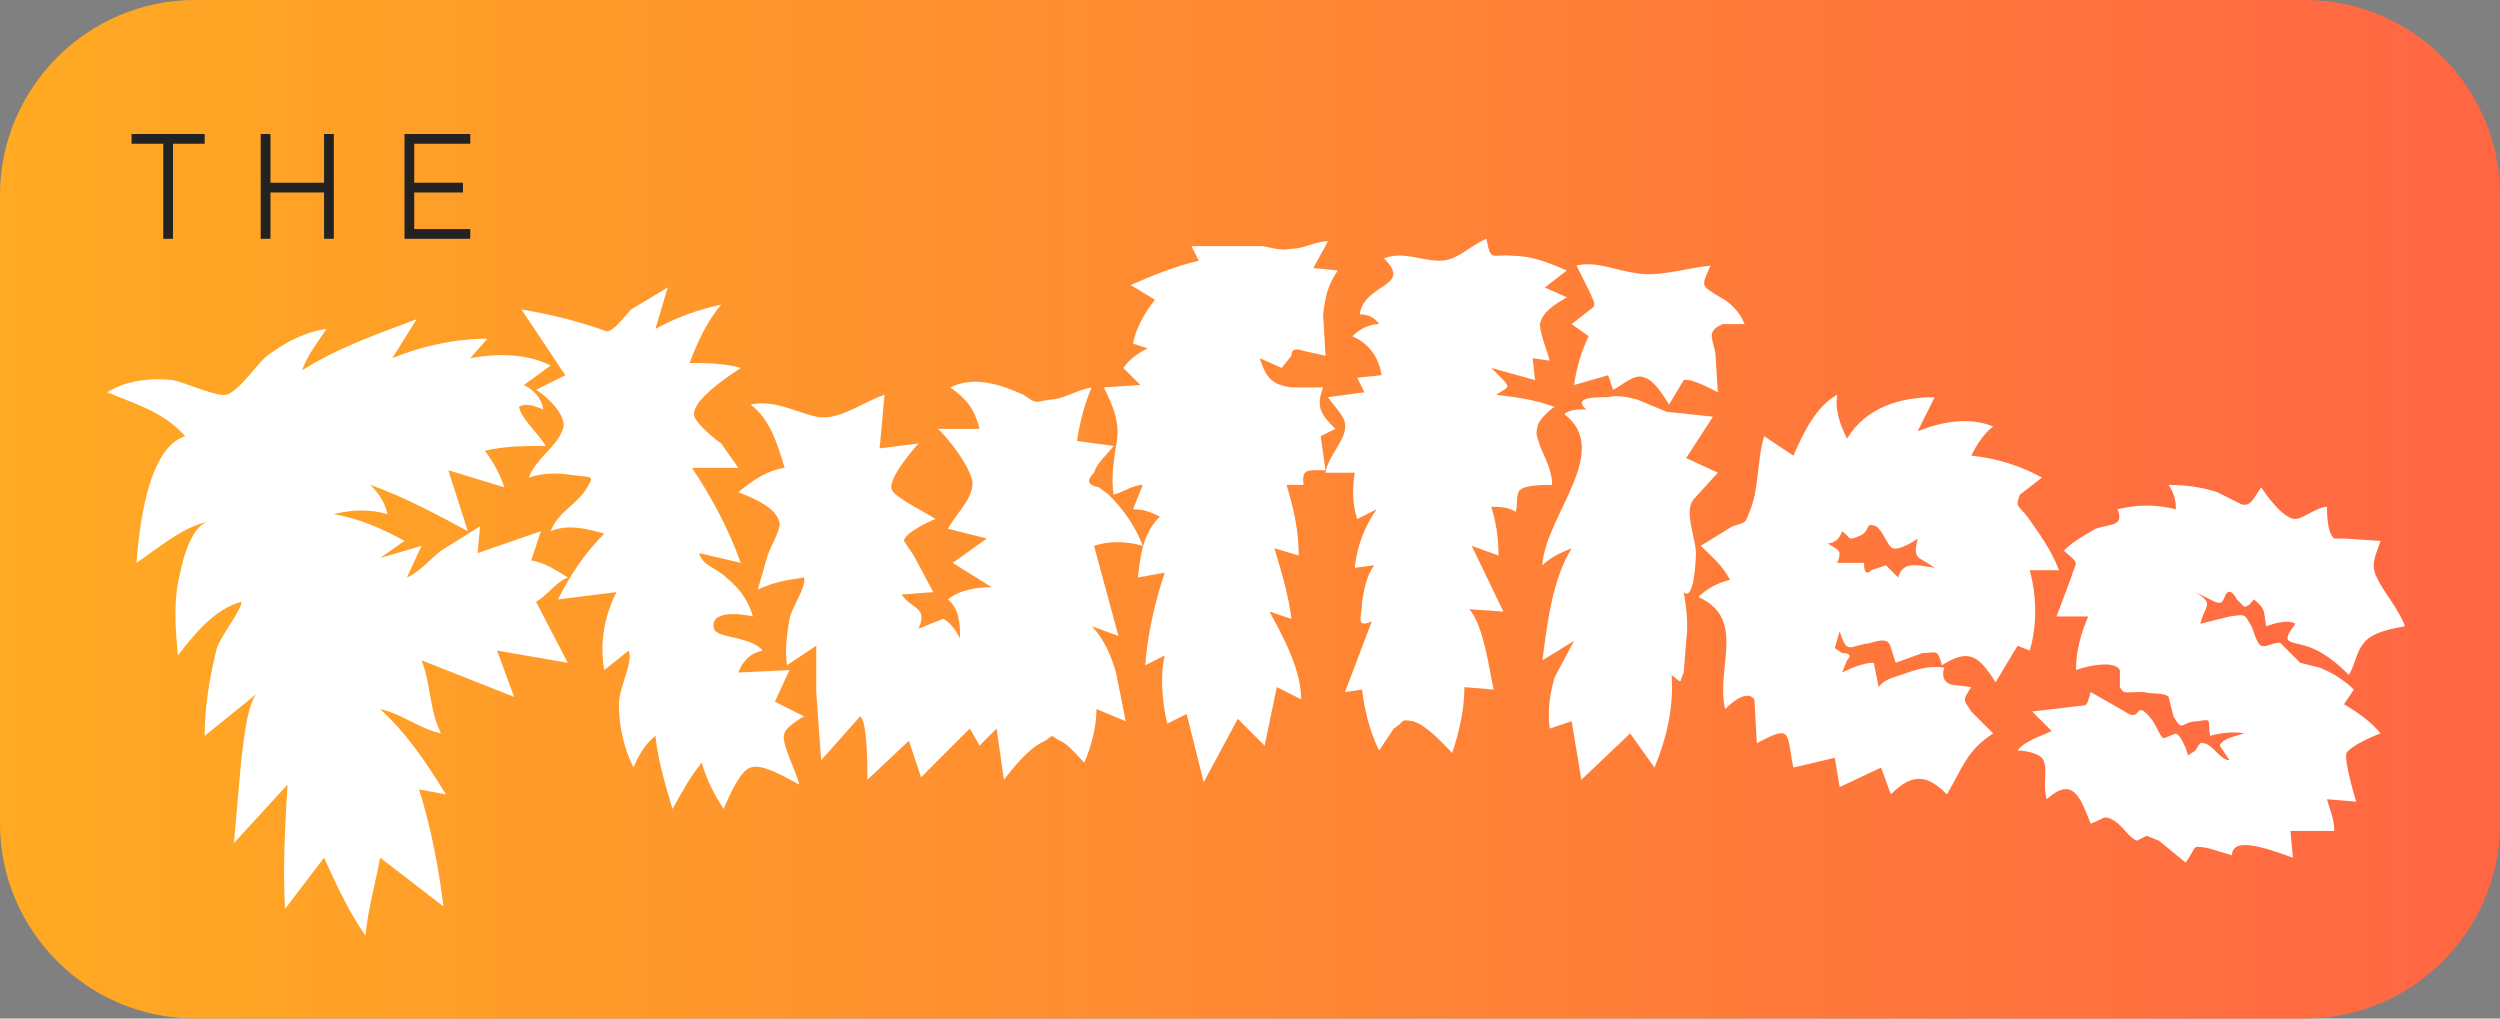
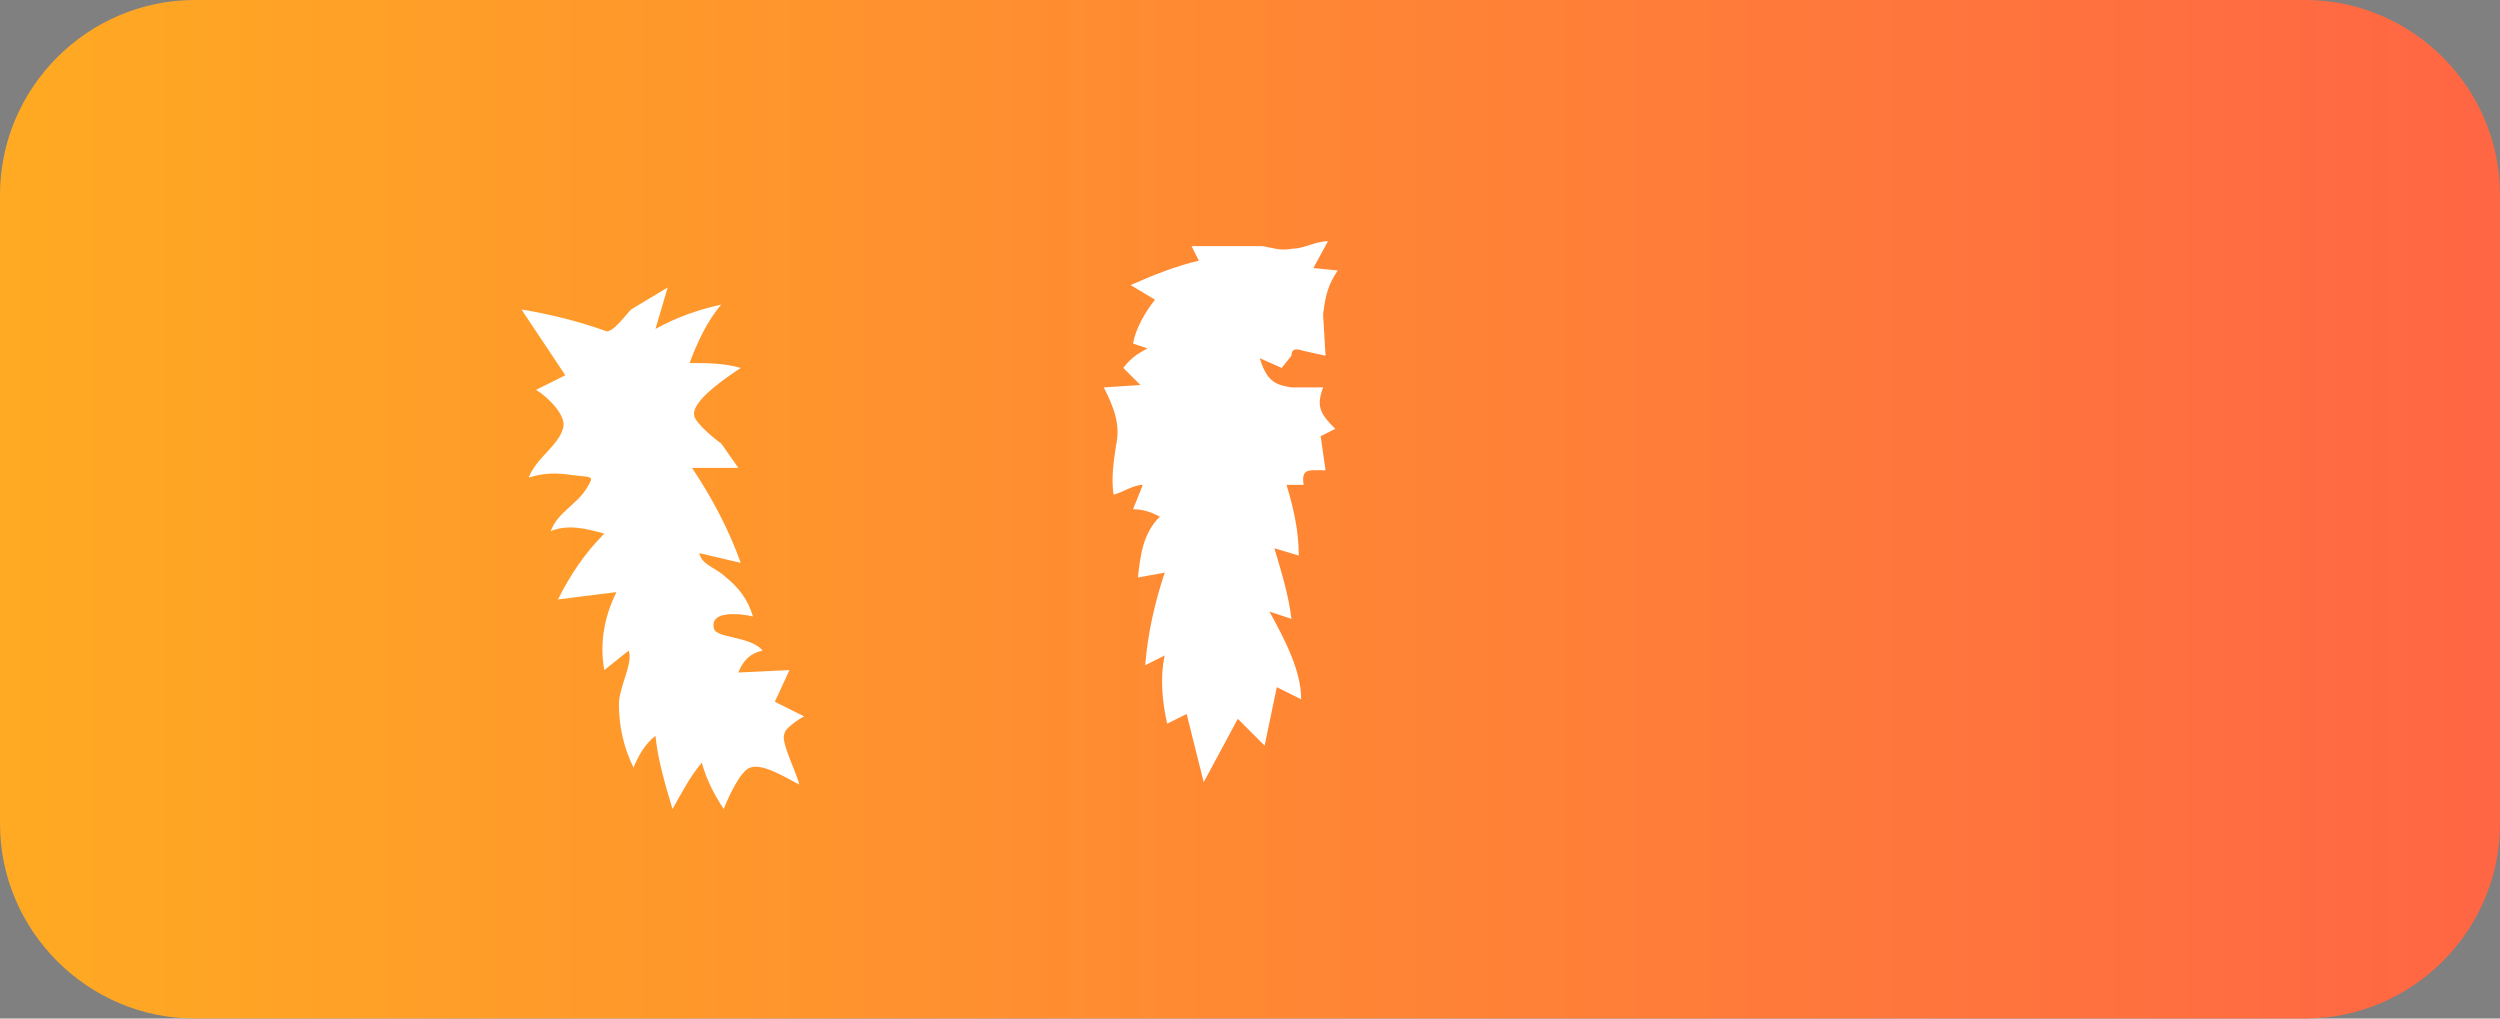
<svg xmlns="http://www.w3.org/2000/svg" version="1.1" x="0" y="0" viewBox="0 0 1026 418" xml:space="preserve">
  <rect x="0" y="0" width="1026" height="418" fill="#808080" stroke="none" />
  <linearGradient id="g" gradientUnits="userSpaceOnUse" x1="0" y1="209" x2="1026" y2="209">
    <stop offset="0" stop-color="#fa2" />
    <stop offset="1" stop-color="#f64" />
  </linearGradient>
  <path d="M80 0h866c44 0 80 36 80 80v258c0 44-36 80-80 80H80c-44 0-80-36-80-80V80C0 36 36 0 80 0z" fill="url(#g)" />
-   <path fill="white" d="M220 247c5-3 8-8 13-10-5-3-9-6-15-7l4-12-26 9 1-11-16 10c-4 3-9 9-14 11l6-13-17 5 10-7c-9-5-18-9-29-11 8-2 15-2 22 0-1-5-4-9-7-12 14 5 27 12 40 19l-8-25 23 7c-2-6-5-11-8-15 8-2 17-2 25-2-3-5-10-11-11-16 3-2 7 0 10 1-1-5-4-8-8-10l11-8c-10-5-22-5-33-3l7-8c-13 0-27 3-39 8l10-16c-16 6-33 12-47 21 2-6 6-11 10-17-8 1-16 5-23 10-5 3-12 15-18 17-4 1-17-5-22-6-9-1-19 0-27 5 12 5 23 8 32 18-16 5-19 40-20 52 9-6 19-15 30-17-7 1-11 15-12 21-3 11-2 23-1 34 7-9 15-19 26-22 1 2-9 15-10 19-3 12-5 24-5 36l21-17c-4 6-5 20-6 27l-3 34 22-24c-1 17-2 34-1 51l16-21c5 11 10 22 17 32 1-11 4-21 6-32l26 20c-2-16-5-32-10-48l11 2c-8-13-16-25-27-35 9 2 16 8 25 10-5-10-4-20-8-30l38 15-7-19 29 5-13-25z" />
  <path fill="white" d="M318 288l6-13-21 1c2-5 5-8 10-9-5-6-19-5-20-9-2-8 12-6 16-5-2-7-6-12-11-16-4-4-10-5-11-10l17 4c-5-14-12-27-20-39h19l-7-10c-3-2-10-8-11-11-2-6 13-16 19-20-7-2-14-2-21-2 3-8 7-17 13-24-9 2-18 5-27 10l5-17-15 9c-2 2-7 9-10 9-11-4-23-7-35-9l18 27-12 6c5 3 13 11 11 16-2 7-11 12-14 20 6-2 12-2 18-1 8 1 9 0 6 5-4 7-12 10-15 18 7-3 15-1 22 1-8 8-14 17-19 27l24-3c-5 10-7 21-5 32l10-8c2 5-4 15-4 22 0 9 2 18 6 26 2-5 5-10 9-13 1 10 4 20 7 30 4-7 7-13 12-19 2 7 5 13 9 19 2-5 7-16 11-17 5-2 16 5 20 7-1-5-8-18-6-21 0-2 6-6 8-7l-12-6z" />
-   <path fill="white" d="M458 276c-2-7-5-14-10-19l11 4-10-37c6-2 13-2 20 0-3-8-8-15-14-21l-4-3c-5-1-5-3-2-6 1-4 6-8 8-11l-15-2c1-7 3-15 6-22-6 1-12 5-17 5-7 1-5 2-11-2-9-4-20-8-30-3 7 5 10 9 12 17h-17c5 5 12 14 14 21 1 7-6 13-10 20l16 4-14 10 16 10c-6 0-13 1-18 5 5 4 5 11 5 16-1-2-4-7-7-8l-10 4c4-9-3-8-7-14l13-1-8-15-4-6c0-3 10-8 13-9-3-2-17-9-18-12-2-4 9-17 11-19l-16 2 2-22c-9 3-19 11-28 9s-17-7-27-5c8 6 11 16 14 26-7 1-13 5-19 10 5 2 16 6 17 13 0 3-4 10-5 13l-4 14c6-3 12-4 19-5 1 4-5 12-6 17-1 6-2 13-1 19l12-8v19l2 28 16-18c3 2 3 21 3 26l17-16 5 15 20-20 4 7 7-7 3 21c4-5 10-13 17-16 4-3 2-2 6 0 3 1 8 7 10 9 3-7 5-15 5-22l12 5-4-20z" />
  <path fill="white" d="M542 179l6-3c-6-6-8-9-5-17h-13c-6-1-10-2-13-12l9 4 4-5c0-3 2-3 5-2l9 2-1-17c1-8 2-12 6-18l-10-1 6-11c-5 0-10 3-14 3-6 1-7 0-13-1h-29l3 6c-9 2-19 6-28 10l10 6c-4 5-8 12-9 18l6 2c-4 2-7 4-10 8l7 7-15 1c4 8 7 15 5 24-1 7-2 13-1 20 4-1 8-4 12-4l-4 10c4 0 7 1 11 3-7 7-8 16-9 25l11-2c-4 12-7 25-8 38l8-4c-2 9-1 19 1 28l8-4 7 28 14-26 11 11 5-24 10 5c0-12-7-25-13-36l9 3c-1-9-4-19-7-29l10 3c0-10-2-19-5-29h7c-1-7 2-6 9-6l-2-14z" />
-   <path fill="white" d="M637 199c0-6-3-11-5-16-1-4-2-4-1-8 0-2 5-7 7-8-8-3-16-4-24-5 6-4 7-2-2-11l18 5-1-9 7 1c-1-4-4-11-4-15 1-5 6-8 11-11l-9-4 9-7c-7-3-14-6-22-6-9-1-9 3-11-7-7 3-12 9-19 9-8 0-15-4-23-1 12 12-8 10-10 23 3 0 6 1 8 4-4 0-8 2-11 5 7 3 11 9 12 16l-10 1 3 6-15 2c2 3 7 8 7 11 1 6-7 13-8 20h12c-1 6-1 13 1 19l8-4c-5 7-8 15-9 24l8-1c-3 4-4 9-5 15 0 6-3 11 4 8l-11 29 7-1c1 8 3 17 7 25l6-9c5-3 2-4 8-3 6 2 12 9 16 13 3-9 5-18 5-27l12 1c-2-9-4-26-10-33l14 1-13-27 11 4c0-7-1-14-3-20 3 0 7 0 10 2 1-2 0-8 2-9 2-2 10-2 13-2zm15-61c-3 6-5 13-6 20l14-4 2 6c4-2 9-7 13-5 4 1 8 8 10 11l6-10c3-1 12 4 14 5l-1-16c-1-6-4-9 3-12h9c-2-5-6-9-10-11-8-5-8-4-4-13-10 1-22 5-31 3-8-1-16-5-24-3l6 12c0 1 2 3 1 5l-9 7 7 5zm43 67l10-11-13-6 11-17-19-2-12-5c-4-1-8-2-12-1-5 0-15 0-9 5-3 0-7 0-9 2 20 15-8 42-9 62 3-3 7-5 12-7-8 13-10 31-12 46l13-8-8 15c-2 7-3 14-2 21l9-3 4 24 20-19 10 14c5-12 8-25 7-38 5 4 3 3 5-1l1-13c1-7 0-14-1-20 4 4 5-12 5-16 0-6-5-17-1-22z" />
-   <path fill="white" d="M833 267c3-10 3-22 0-33h12c-3-8-8-15-13-22-4-5-5-4-3-9l9-7c-9-5-19-8-29-9 2-4 5-9 9-12-10-4-21-2-31 2l7-14c-14 0-28 4-36 17-3-6-5-12-4-18-9 5-14 16-18 25l-12-8c-3 10-2 22-6 31-2 5-1 4-7 6l-13 8c4 4 9 8 12 14-5 1-10 4-13 7 20 9 7 29 11 46 3-3 9-8 12-4l1 18c15-8 12-4 15 10l17-4 2 12 17-8 4 11c9-9 15-8 23 0 6-10 8-18 19-25l-9-9c-3-5-4-4 0-10l-8-1c-4-1-4-5-3-7-7-1-12 1-18 3-3 1-7 2-9 5l-2-10c-4 0-9 2-13 4l2-5c2-2 1-3-2-3l-3-2 2-7c3 10 4 6 12 5 10-3 8 0 11 8l11-4c6 0 6-2 8 5 11-7 15-4 22 7l9-15 5 2zm-59-35l-6 2c-2 2-3 1-3-3h-11c2-5 1-5-4-8 3 0 5-2 6-5 4 3 2 4 7 2s2-6 7-4c3 2 5 9 7 9 2 1 9-3 10-4-2 9 0 7 7 12-7-1-13-3-15 4l-5-5zm188 57l4-6c-4-4-9-7-14-9l-8-2-8-8c-2-1-6 2-8 1s-3-6-4-8c-3-5-2-5-9-4l-12 3c2-8 6-8-2-13l8 4c3 1 3 0 4-2 1-3 3-3 5 1l3 3c2 0 3-2 4-3 5 4 4 5 5 11 3-1 9-3 12-1-6 8-3 7 4 9s13 7 18 12c3-5 3-11 8-15 4-3 10-4 15-5-3-8-9-14-12-21-2-5 0-8 2-14l-15-1h-4c-3-2-3-11-3-13-4 0-10 5-13 5-5 0-12-10-14-13-3 4-4 8-8 7l-10-5c-6-2-13-3-20-3 2 3 3 6 3 10-8-2-16-2-24 0 3 7-3 6-9 8-5 3-9 5-13 9 7 6 5 4 3 11l-6 16h13c-3 7-5 14-5 22 5-2 16-4 18 0v7c2 3 1 2 10 2 2 1 8 0 10 2l2 8c4 7 3 2 10 2 6-1 4-1 5 6 3-1 10-2 14-1-3 1-9 2-10 5l4 6c-4 0-7-7-11-7-1-1-3 3-3 3l-3 2-1-3c-1-2-2-5-4-6l-5 2c-2-1-3-6-6-9-6-7-3 3-10-2l-14-8c-2 7-1 5-7 6l-17 2 8 8c-4 2-11 4-14 8 3 0 8 1 10 3 3 4 0 11 2 17 11-10 14 0 18 10 6-2 5-4 10-1 4 3 6 7 9 8l4-2 5 2 11 9c5-7 2-7 9-6l10 3c0-9 19-1 25 1l-1-11h18c0-5-2-9-3-13l12 1c-1-3-5-17-4-20 2-3 11-7 14-8-4-5-10-9-15-12z" />
-   <path fill="#222" d="M54 55h30v4H54v-4zm13 2h4v41h-4V57zm40-2h4v43h-4V55zm3 20h25v4h-25v-4zm23-20h4v43h-4V55zm33 0h4v43h-4V55zm3 0h24v4h-24v-4zm0 20h21v4h-21v-4zm0 19h24v4h-24v-4z" />
</svg>